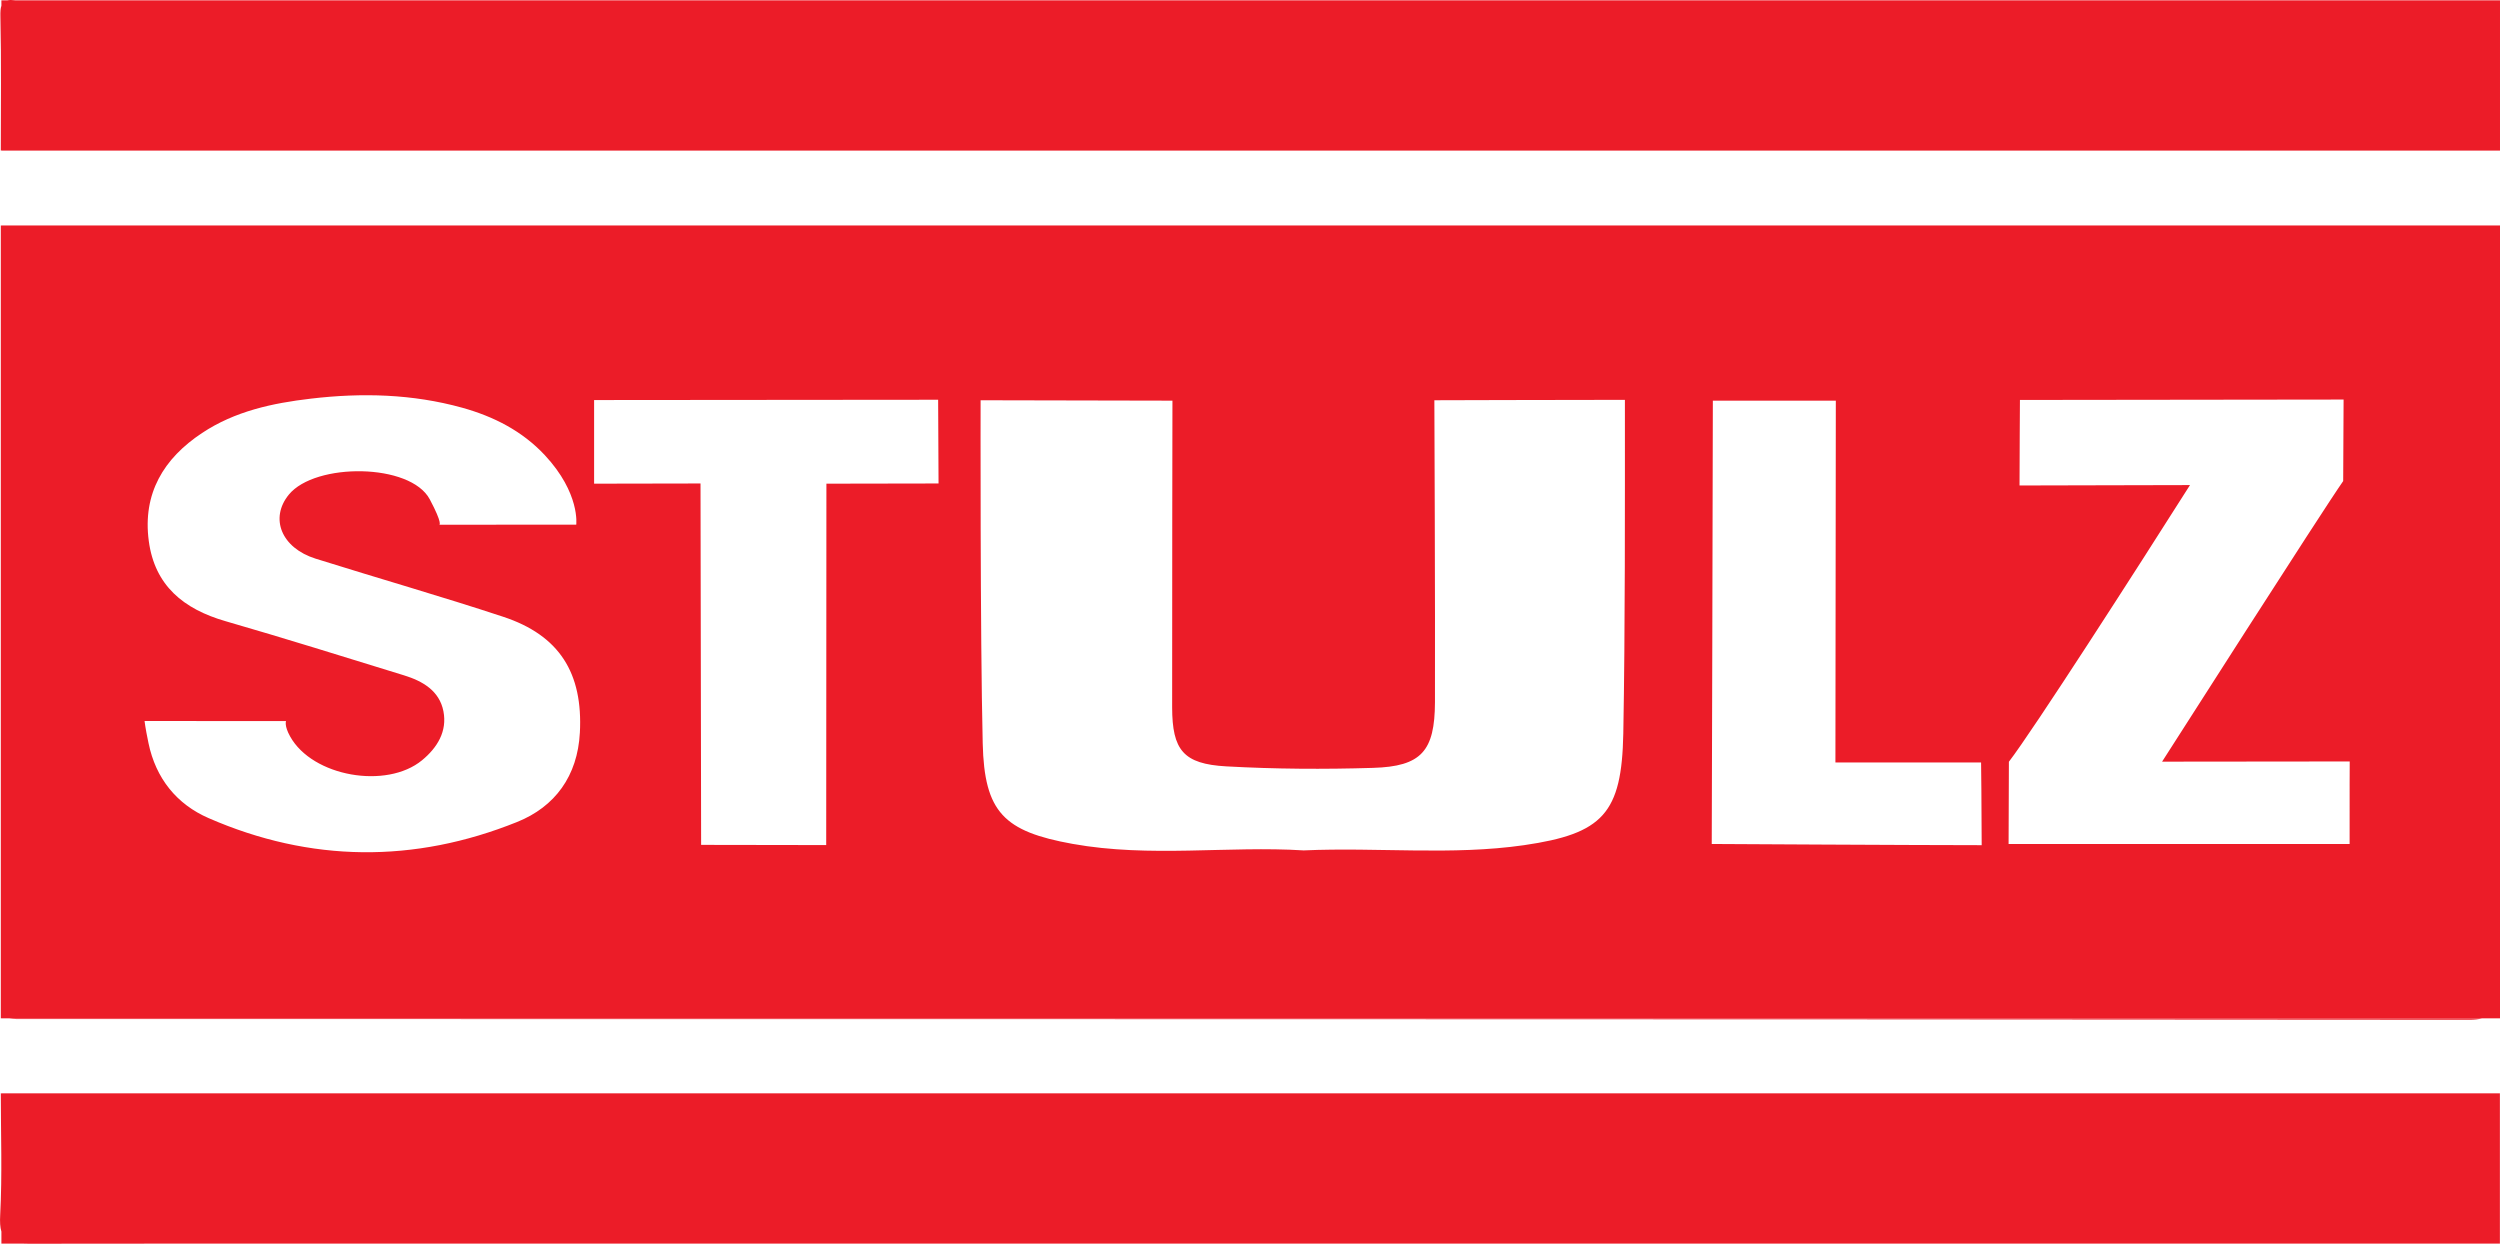
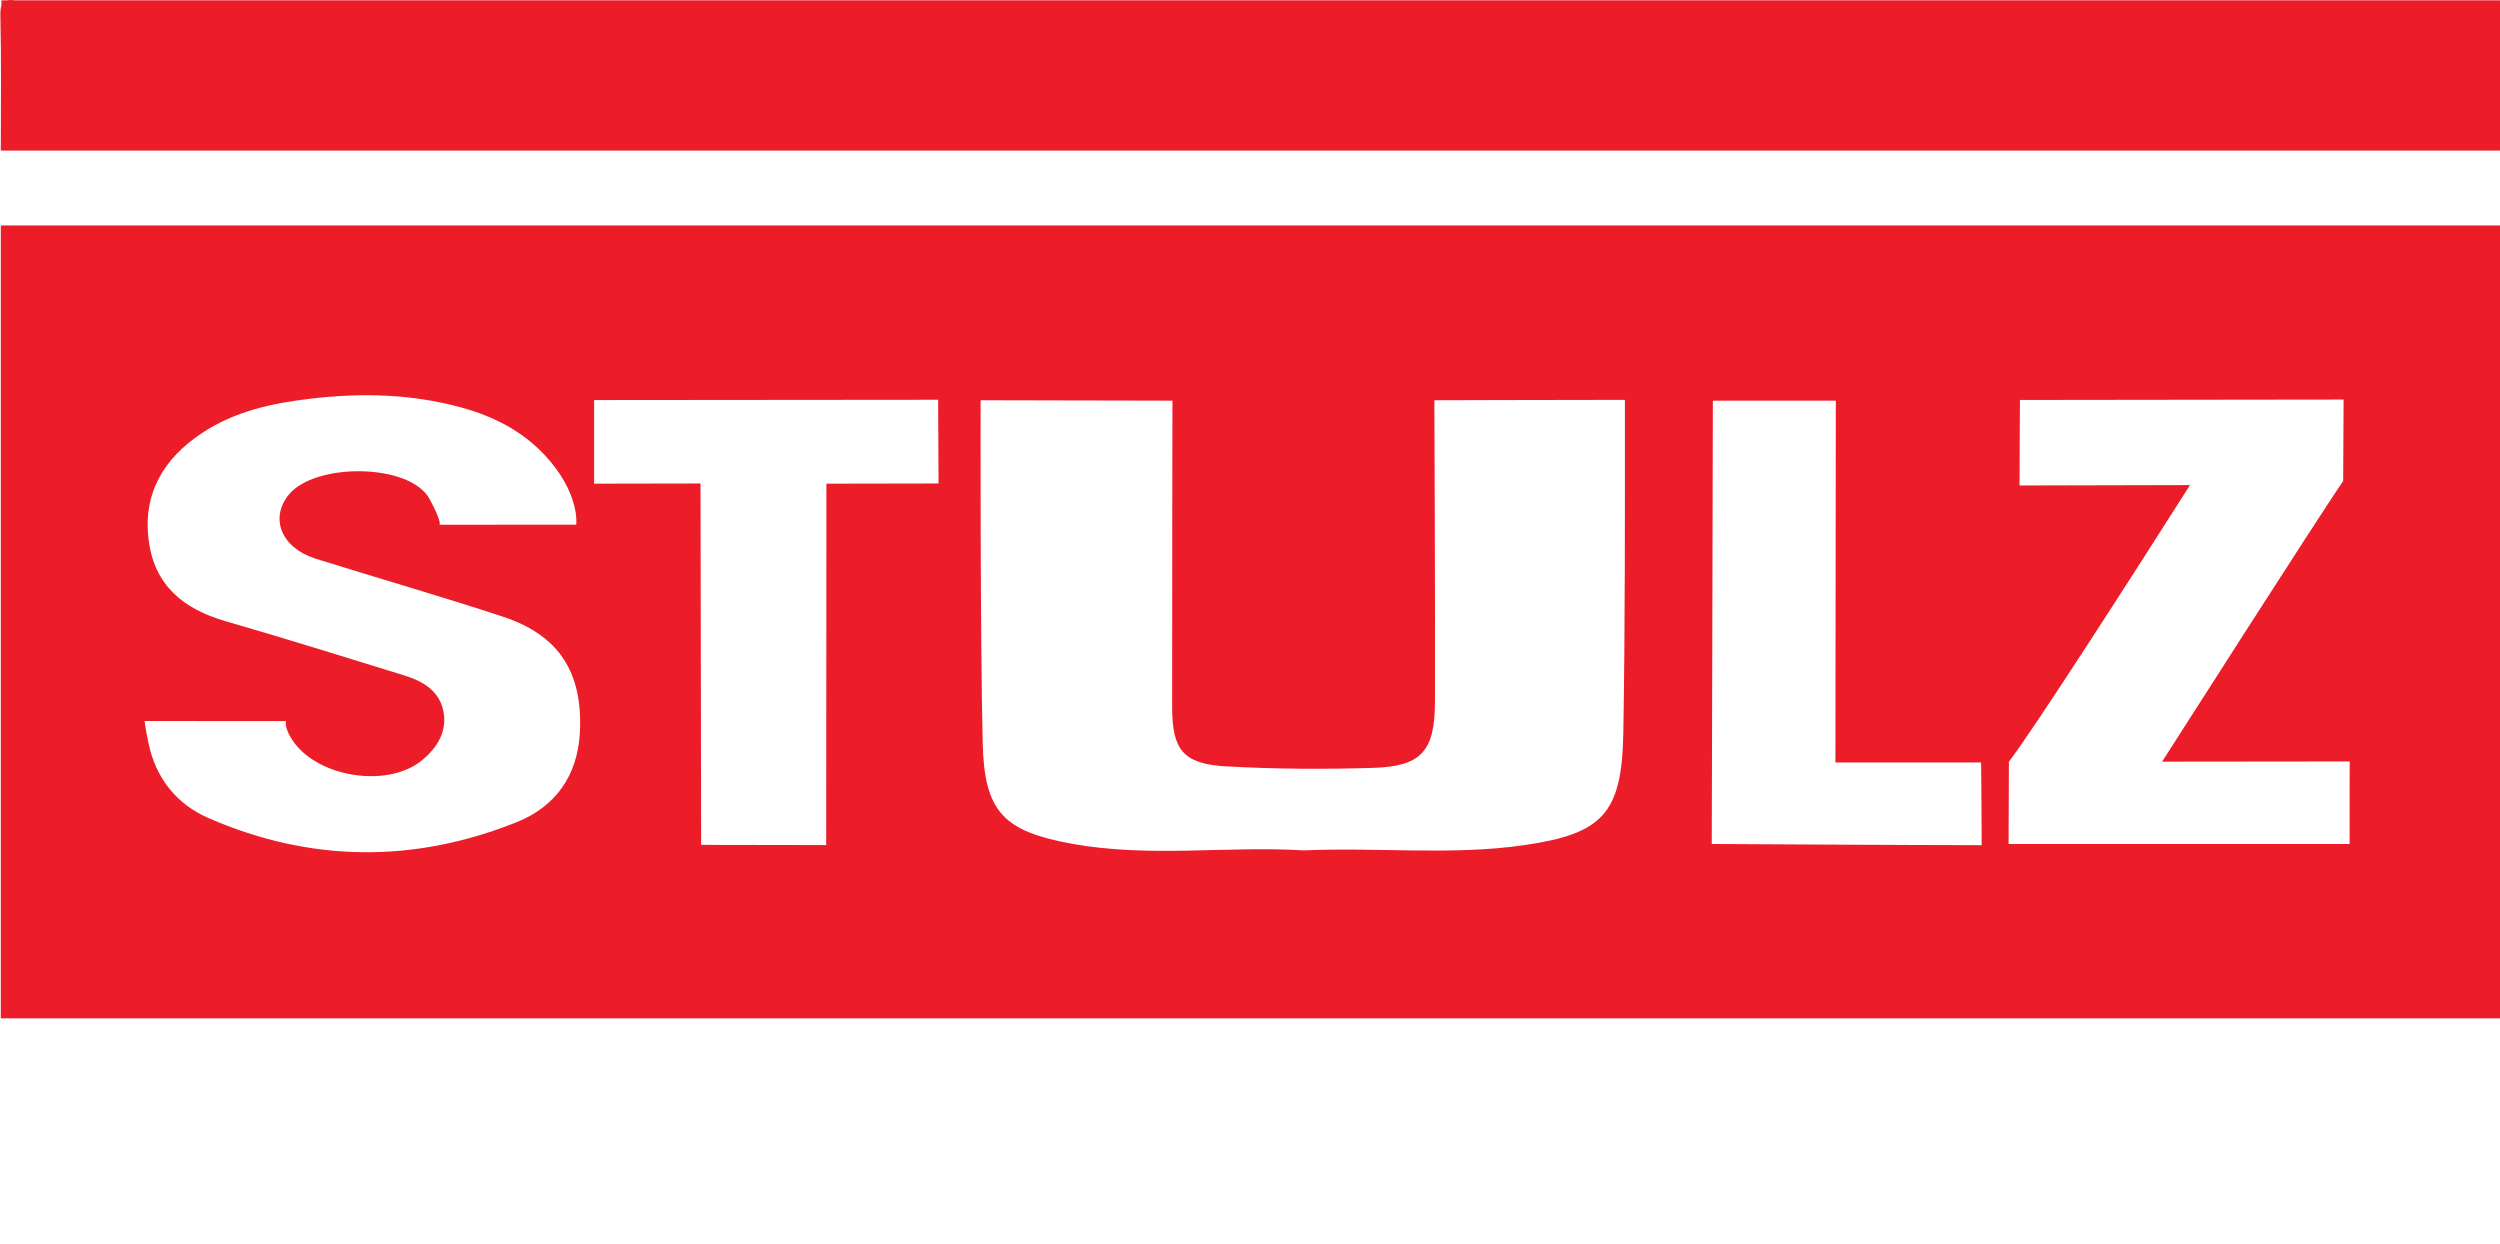
<svg xmlns="http://www.w3.org/2000/svg" viewBox="0 0 2490.3 1238.9">
  <g fill="#ec1c28">
-     <path d="m2472.3 1014.4c-3.3 1-7.5 1.4-12.8 1.4-814.4-.7-1628.9-.6-2443.3-.7-2.2 0-4.5-.4-6.8-.7zm-2470.9 74.7v.2c-.2-.1-.4-.2-.6-.3 0 40.4 1.5 80.8-.6 121.1-.4 7.1-.1 12.5 1.2 16.7v12h22.2c1.6.1 3.2.1 4.9.1 41.8 0 83.6-.1 125.4-.1h2336.3v-149.7z" />
    <path d="m1.4 224.6v.1c-.2 0-.4-.1-.6-.1v789.8l.6-.1v.1h2488.9v-789.8zm576.2 505.4c-2.3 43-24.7 73.6-62.5 88.8-102.4 41.2-205.9 40.4-307.4-3.9-31.5-13.7-52.5-39.4-59.8-74.7-3.4-16.3-3.9-22-3.9-22l140.9.1s-1.9 4.6 4.1 15.3c22.3 40.1 96.1 52.8 131.4 23.7 15.2-12.5 25.2-28.8 21.3-48.8-4-20.5-20.8-30.1-39.3-35.8-59.3-18.3-118.5-36.8-178-54-41.4-12-70.3-35.3-76.2-79.8-6.3-47.2 14.7-82.2 53.1-107.6 32.7-21.7 69.9-29.7 108.3-34.2 50.8-6 101.2-4.7 150.7 9 31.3 8.7 59.8 23.1 82.4 47.3 35.4 38 31.3 69.2 31.3 69.2l-136.4.1s3.7-.4-9.5-25.3c-19.2-36.2-114.1-36.8-140.4-4.7-19.3 23.6-7.4 53.1 26.7 63.8 62.1 19.5 124.8 37.4 186.6 57.8 56.3 18.5 79.8 56.2 76.6 115.7zm245.6-248.2-.2 360-124.6-.2-.6-360-106 .2v-83.3l342.7-.3s.4 69.7.4 83.4c-25.1 0-111.7.2-111.7.2zm793.8 248.8c-1.5 79.7-20.3 99.9-98.9 111.3-72.1 10.4-144.8 1.9-219.5 5.2-75.1-4.7-153 7.4-230.2-6.5-68.3-12.3-87.9-31.4-89.5-100.2-2.6-107.7-2.1-341.7-2.1-341.7l191.1.4s-.4 212.3-.3 305.5c.1 42.5 11 56.4 54 58.8 48.5 2.7 97.3 3 146 1.5 48.3-1.4 61.6-16.7 61.8-65.4.3-91.1-.6-300.8-.6-300.8s133.4-.4 189.8-.4c0 103.4.3 228.7-1.6 332.3zm88.1 110.1s1.1-375.4 1.1-441.6h122.5c0 20.3-.4 360.4-.4 360.4h145.1s.6 46.6.6 82.4c-61.1 0-268.9-1.2-268.9-1.2zm635.4 0h-339.7c0-10.5.3-62 .3-81.9 23.9-31 126.4-190.4 180.4-275.6-50.7 0-122.8.4-169.8.4 0-21.3.4-85.2.4-85.2l322.4-.4s-.4 61.7-.4 81.2c-20.7 29.5-180.4 279.5-180.4 279.5l186.9-.2c-.1 0-.1 30.7-.1 82.2zm-2325.5-840.4c-3.1-.4-5.5-.4-7.5 0h-6.1v5.4c-.9 2.6-1.1 6.1-1 10.6 1 44.6.4 89.1.4 133.7.2-.1.4-.2.6-.3v.3h2488.9v-149.7z" />
  </g>
</svg>